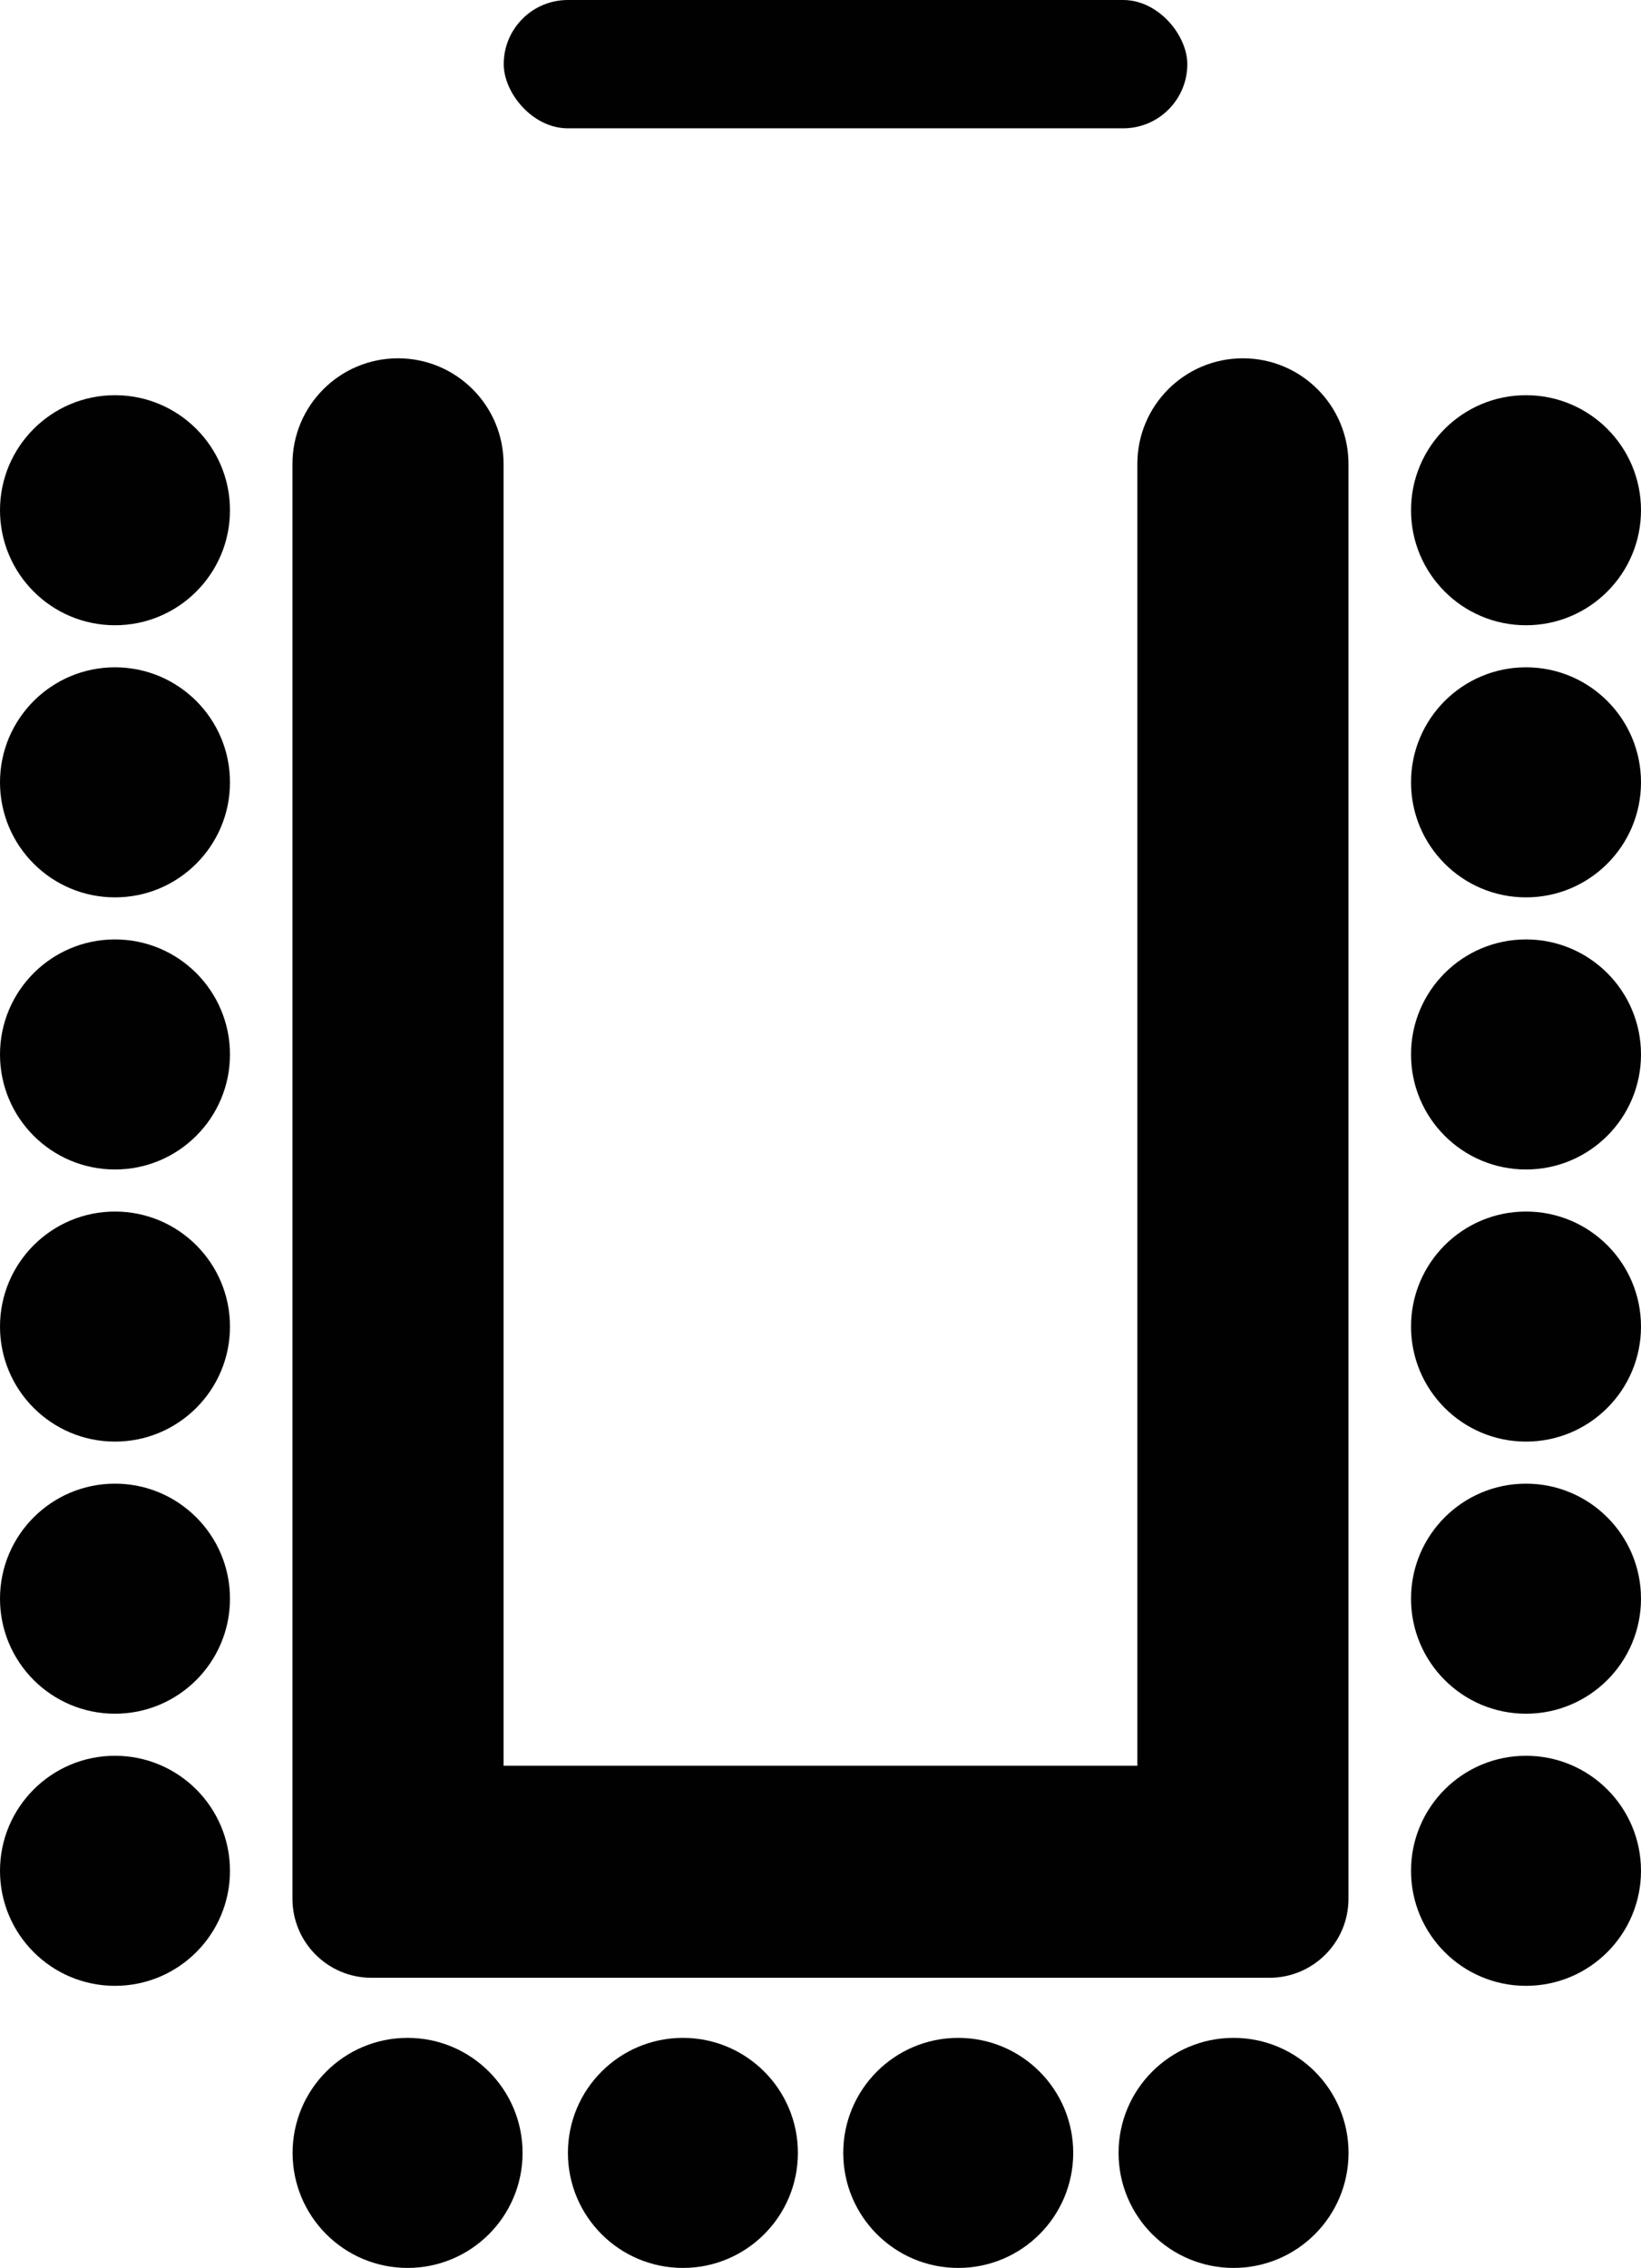
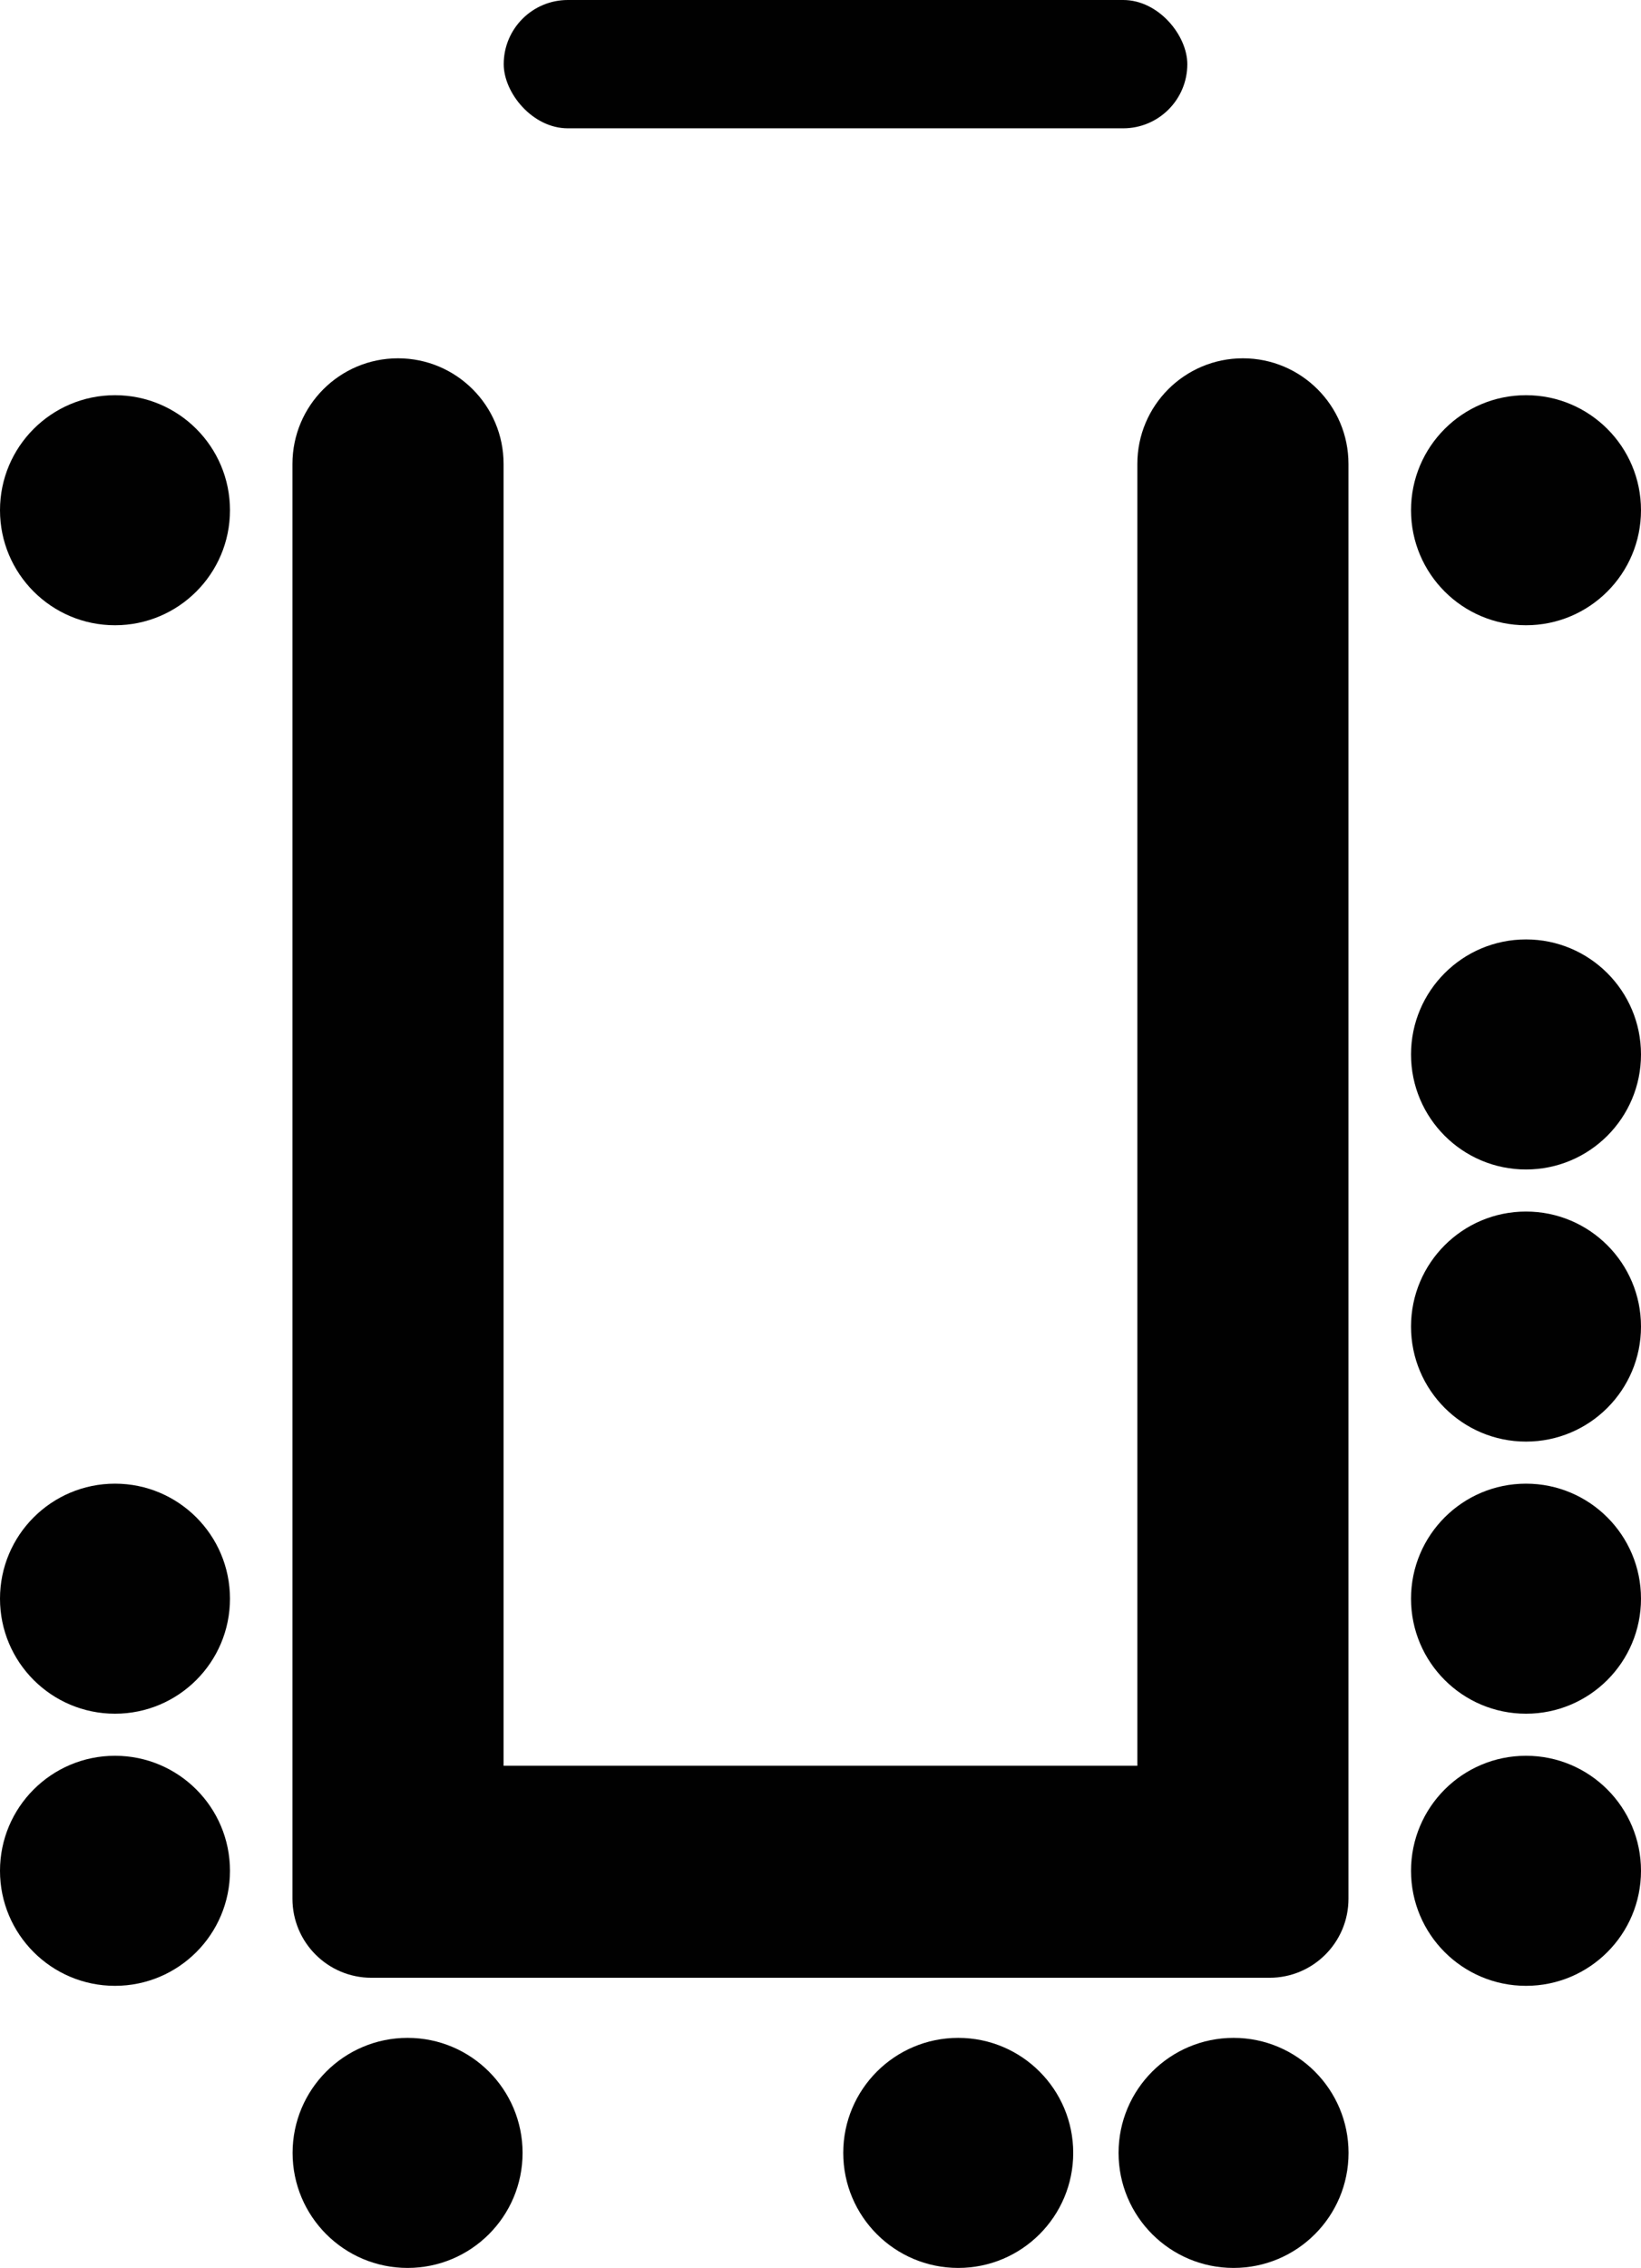
<svg xmlns="http://www.w3.org/2000/svg" id="Layer_1" data-name="Layer 1" viewBox="0 0 238.47 329.46">
  <defs>
    <style>
      .cls-1 {
        fill: #010101;
      }
    </style>
  </defs>
  <rect class="cls-1" x="73.2" y="0" width="99.34" height="18.64" rx="9.32" ry="9.32" />
  <path class="cls-1" d="m195.96,67.39v208.44c0,6.34-5.14,11.48-11.48,11.48H53.98c-6.34,0-11.48-5.14-11.48-11.48V67.39c0-8.47,6.87-15.34,15.34-15.34h0c8.47,0,15.34,6.87,15.34,15.34v189.12h92.1V67.39c0-8.47,6.87-15.34,15.34-15.34h0c8.47,0,15.34,6.87,15.34,15.34Z" />
  <g>
    <circle class="cls-1" cx="16.71" cy="74.12" r="16.71" />
-     <circle class="cls-1" cx="16.71" cy="113.65" r="16.71" />
-     <circle class="cls-1" cx="16.71" cy="153.18" r="16.71" />
-     <circle class="cls-1" cx="16.71" cy="192.71" r="16.71" />
    <circle class="cls-1" cx="16.71" cy="232.24" r="16.71" />
    <circle class="cls-1" cx="16.71" cy="271.77" r="16.71" />
    <circle class="cls-1" cx="59.23" cy="312.75" r="16.71" />
-     <circle class="cls-1" cx="99.24" cy="312.75" r="16.71" />
    <circle class="cls-1" cx="139.25" cy="312.75" r="16.71" />
    <circle class="cls-1" cx="179.26" cy="312.75" r="16.71" />
    <circle class="cls-1" cx="221.76" cy="74.12" r="16.71" />
-     <circle class="cls-1" cx="221.76" cy="113.65" r="16.71" />
    <circle class="cls-1" cx="221.76" cy="153.18" r="16.71" />
    <circle class="cls-1" cx="221.76" cy="192.71" r="16.71" />
    <circle class="cls-1" cx="221.76" cy="232.24" r="16.71" />
    <circle class="cls-1" cx="221.76" cy="271.77" r="16.71" />
  </g>
</svg>